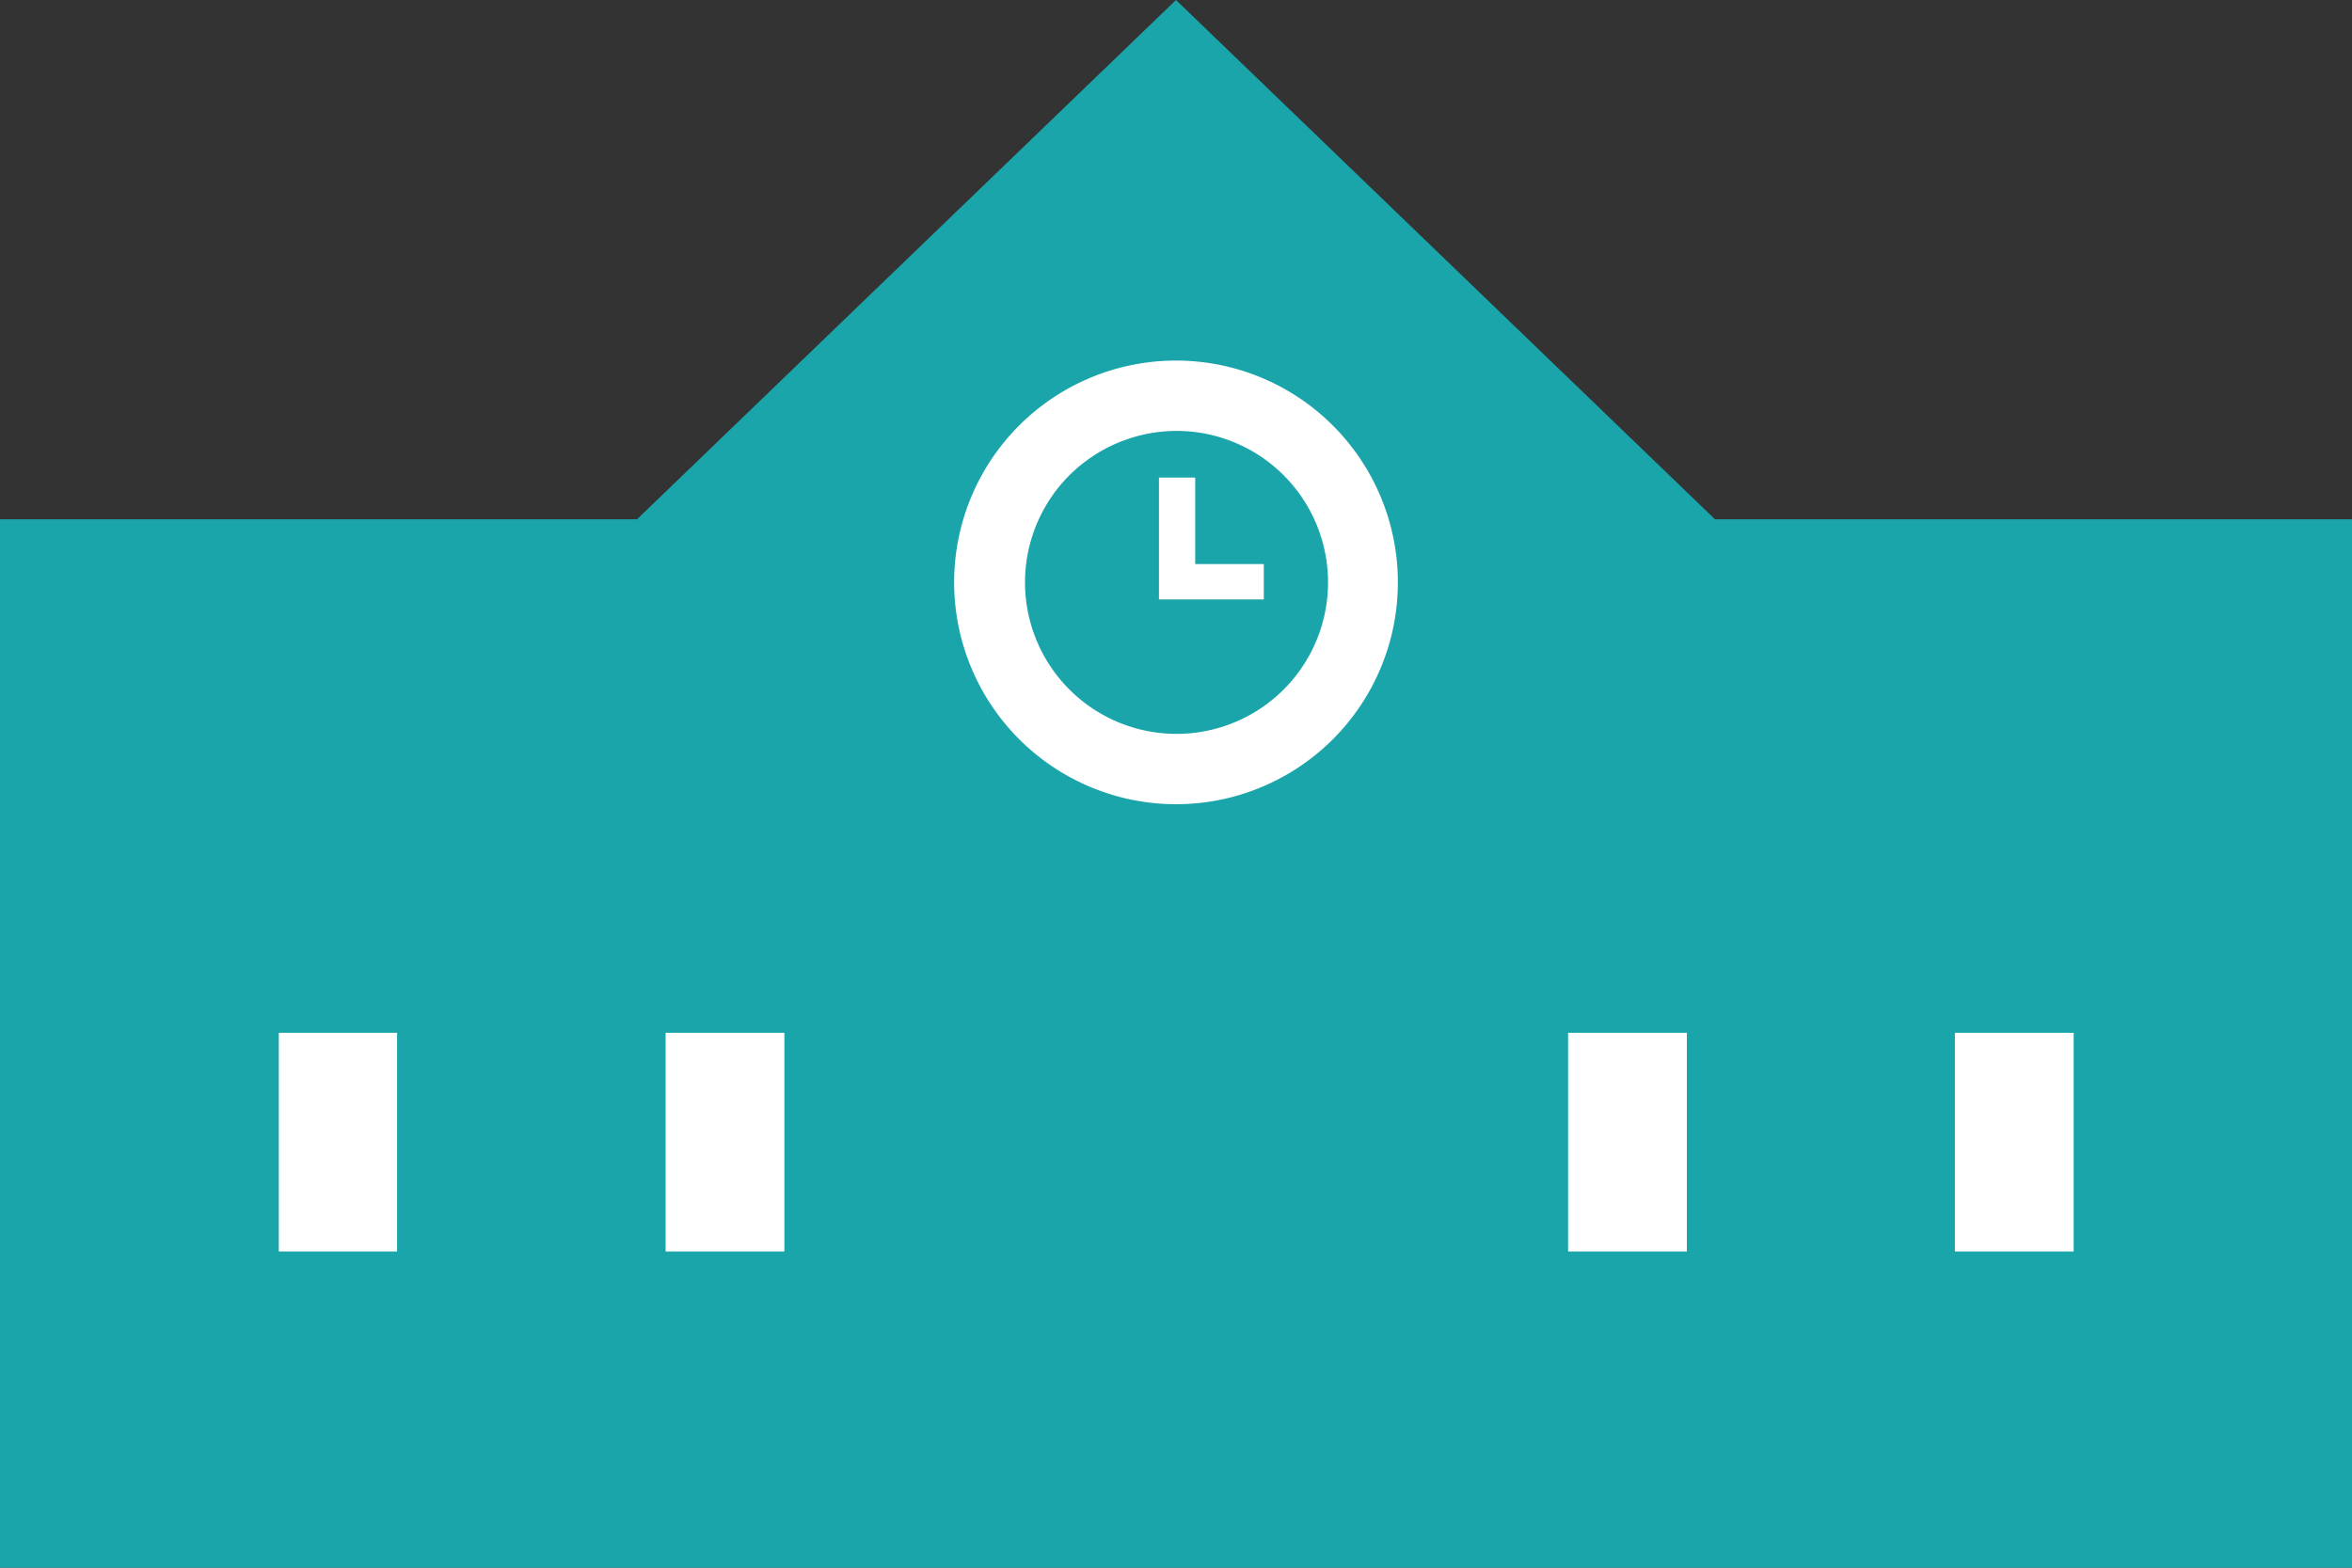
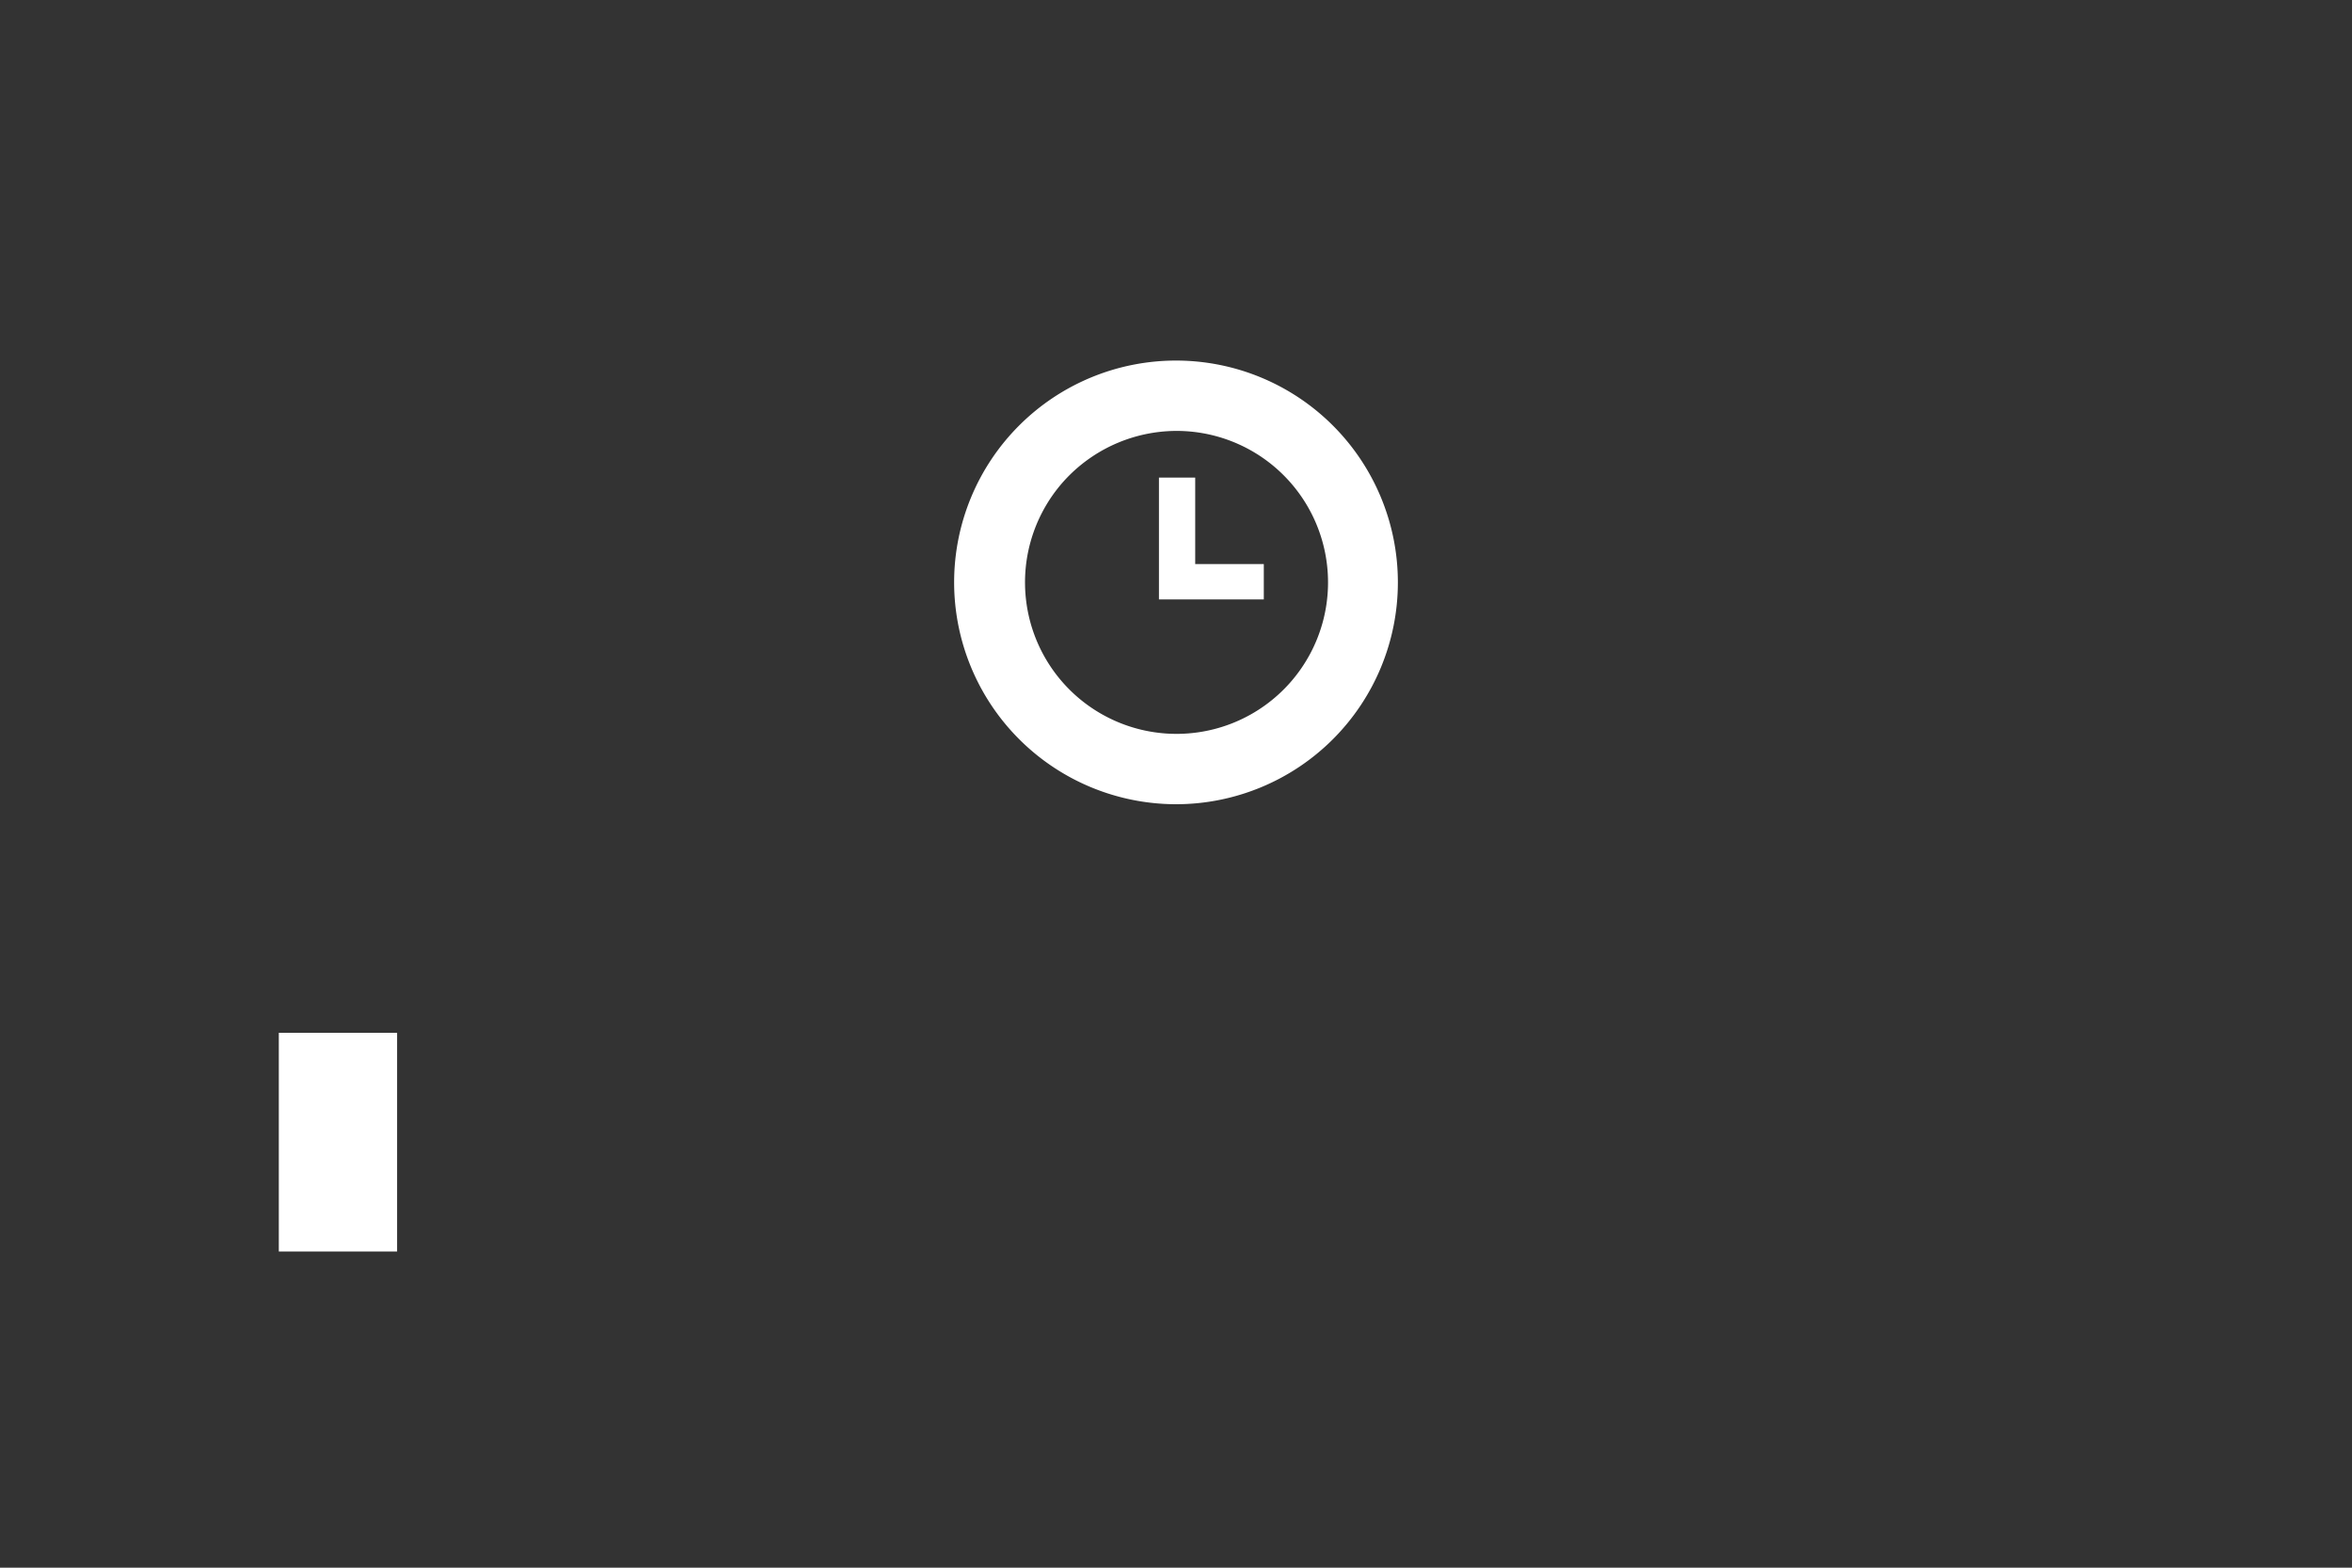
<svg xmlns="http://www.w3.org/2000/svg" width="24" height="16" viewBox="0 0 24 16">
  <rect x="0" y="0" width="24" height="16" fill="#333333" stroke="none" />
  <defs>
    <style>.a{fill:#1aa5aa;}.b{fill:#fff;}</style>
  </defs>
-   <path class="a" d="M17.5,5.3,12,0,6.5,5.3H0V16H24V5.3Z" />
  <rect class="b" width="1.207" height="2.232" transform="translate(2.845 10.541)" />
-   <rect class="b" width="1.212" height="2.232" transform="translate(6.792 10.541)" />
-   <rect class="b" width="1.212" height="2.232" transform="translate(16.001 10.541)" />
-   <rect class="b" width="1.212" height="2.232" transform="translate(19.948 10.541)" />
  <path class="b" d="M208.764,87.928a2.264,2.264,0,1,0-2.264-2.264A2.266,2.266,0,0,0,208.764,87.928Zm-1.088-3.357a1.554,1.554,0,0,1,1.088-.453,1.546,1.546,0,1,1-1.088.453Z" transform="translate(-196.764 -79.72)" />
  <path class="b" d="M253.07,110.483h-.7V109.6H252v1.244h1.07Z" transform="translate(-240.174 -104.726)" />
</svg>